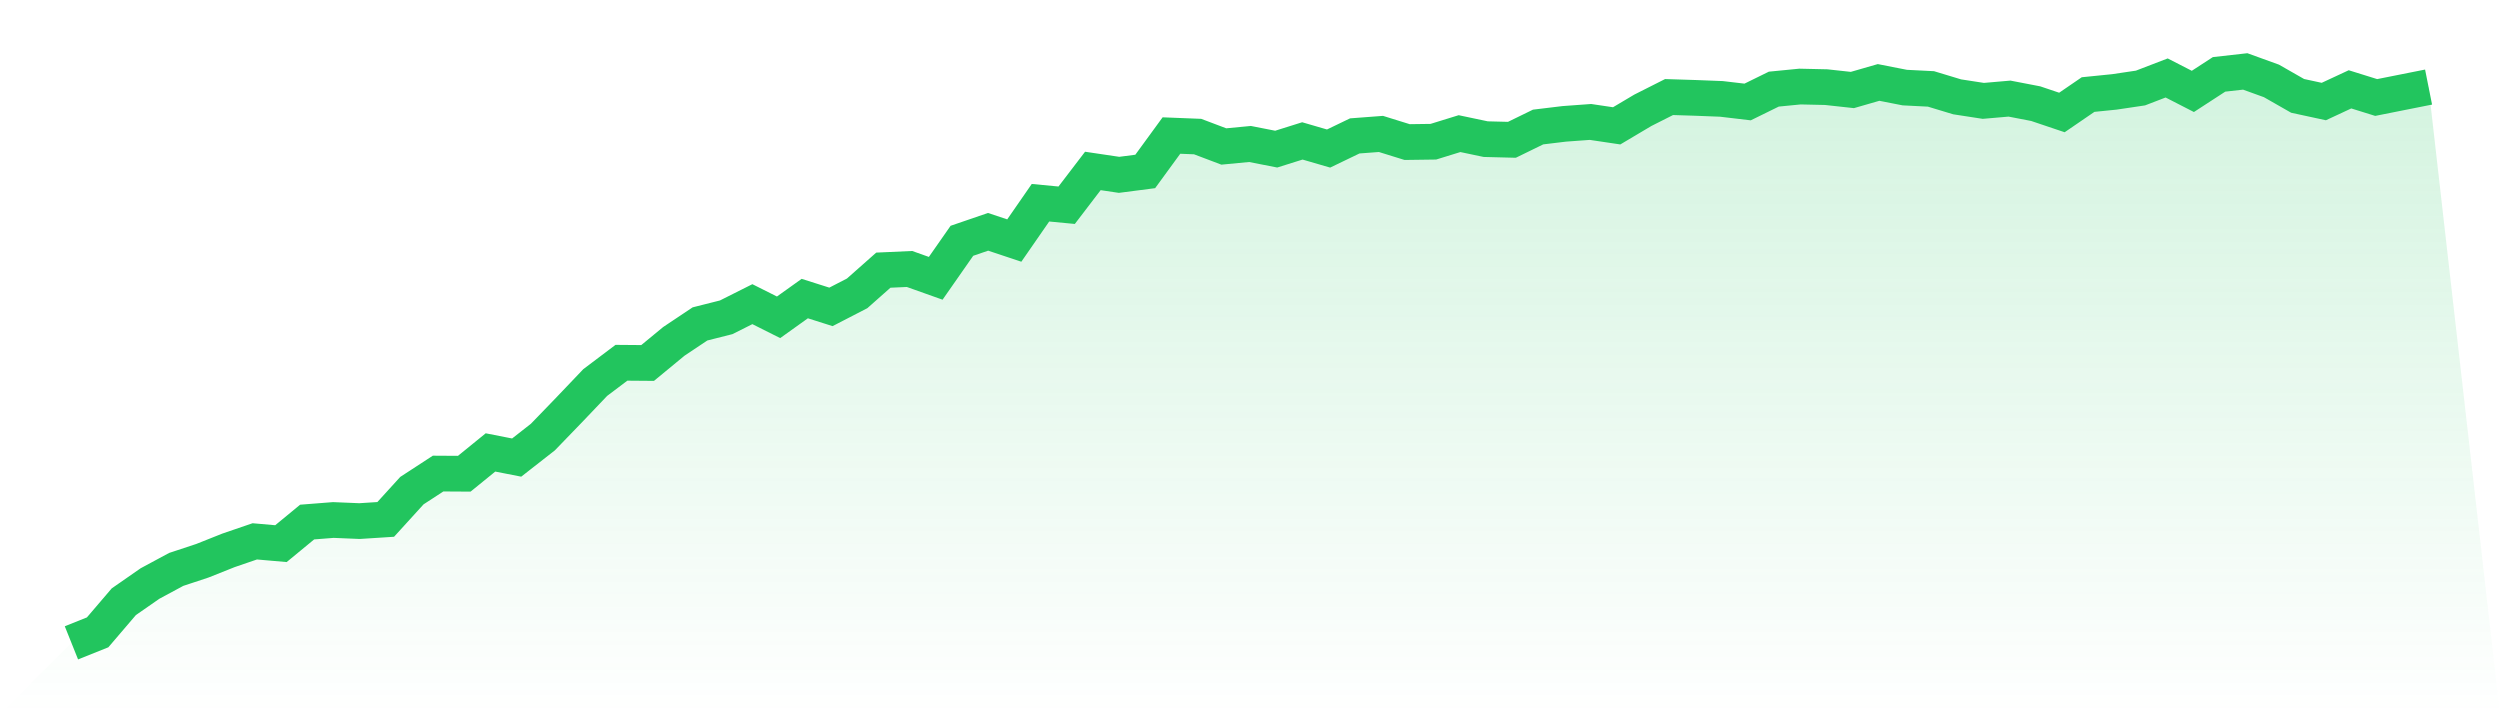
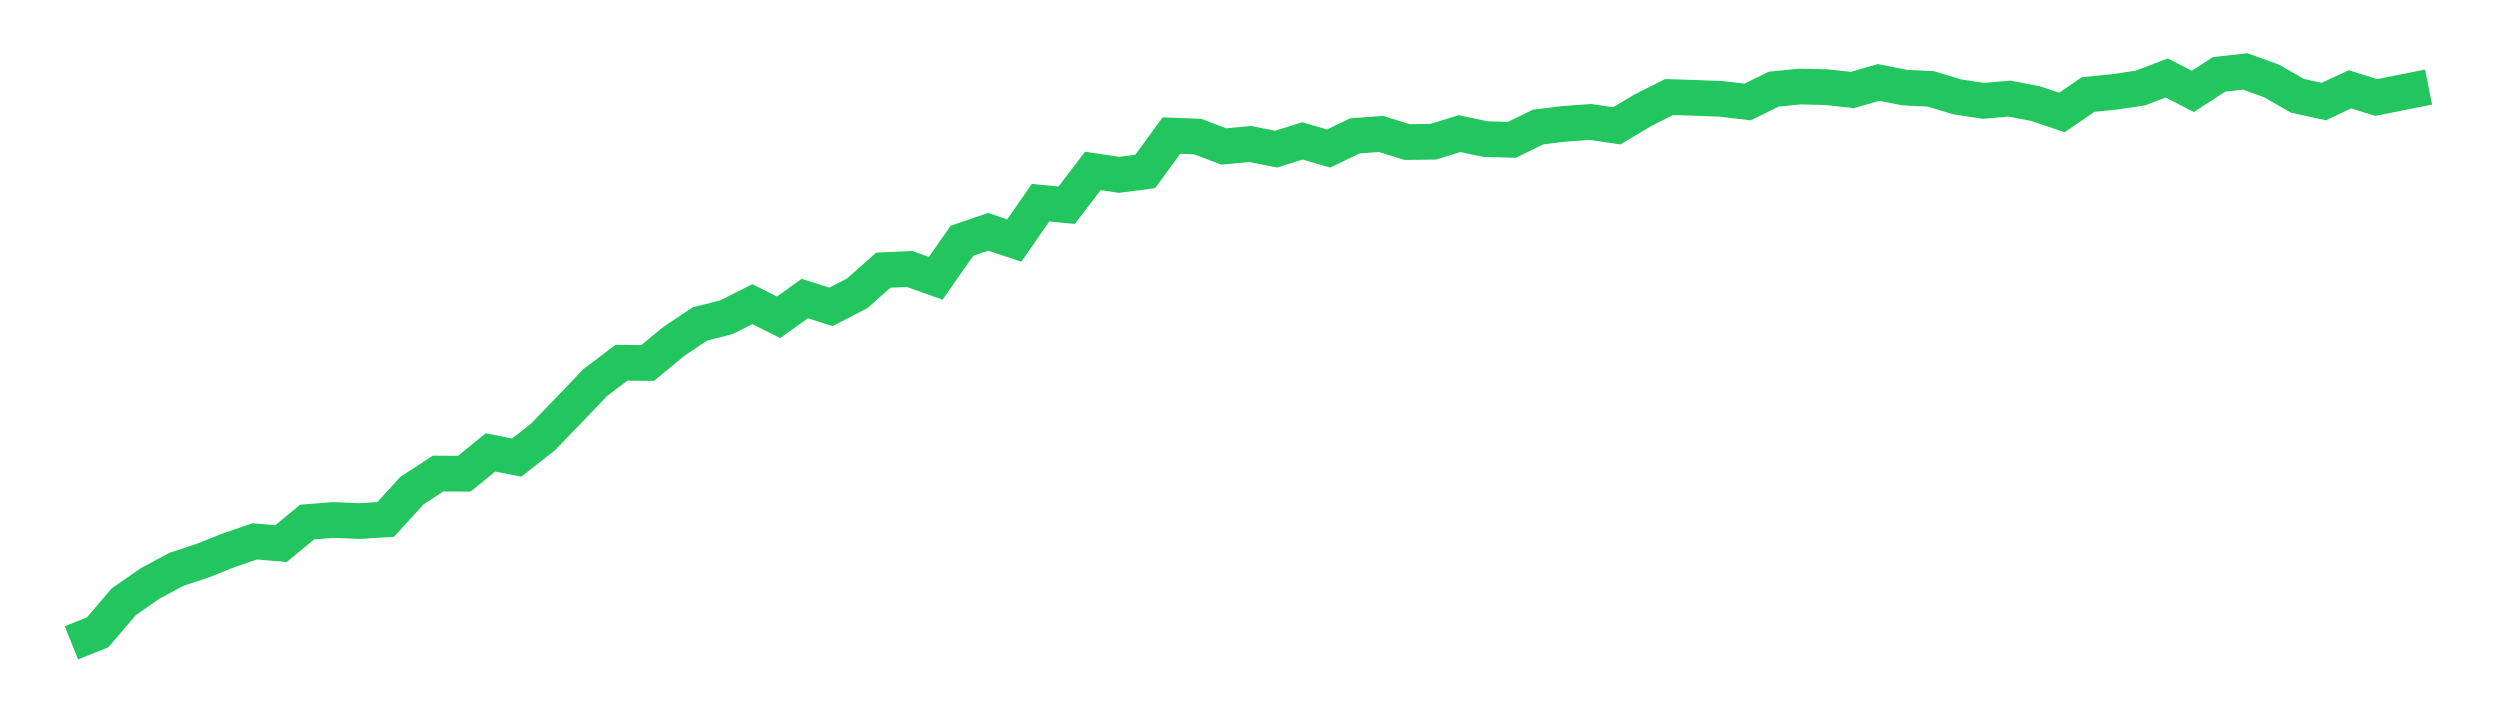
<svg xmlns="http://www.w3.org/2000/svg" viewBox="0 0 140 40">
  <defs>
    <linearGradient id="gradient" x1="0" x2="0" y1="0" y2="1">
      <stop offset="0%" stop-color="#22c55e" stop-opacity="0.2" />
      <stop offset="100%" stop-color="#22c55e" stop-opacity="0" />
    </linearGradient>
  </defs>
-   <path d="M4,36 L4,36 L5.467,35.412 L6.933,33.697 L8.4,32.677 L9.867,31.887 L11.333,31.402 L12.8,30.818 L14.267,30.316 L15.733,30.444 L17.2,29.235 L18.667,29.12 L20.133,29.181 L21.6,29.087 L23.067,27.475 L24.533,26.52 L26,26.529 L27.467,25.336 L28.933,25.624 L30.4,24.477 L31.867,22.959 L33.333,21.421 L34.8,20.315 L36.267,20.327 L37.733,19.118 L39.2,18.139 L40.667,17.769 L42.133,17.033 L43.6,17.769 L45.067,16.72 L46.533,17.185 L48,16.428 L49.467,15.129 L50.933,15.063 L52.4,15.585 L53.867,13.484 L55.333,12.982 L56.8,13.471 L58.267,11.353 L59.733,11.493 L61.2,9.573 L62.667,9.791 L64.133,9.601 L65.6,7.59 L67.067,7.648 L68.533,8.203 L70,8.063 L71.467,8.351 L72.933,7.891 L74.4,8.318 L75.867,7.611 L77.333,7.5 L78.8,7.956 L80.267,7.936 L81.733,7.483 L83.2,7.792 L84.667,7.829 L86.133,7.113 L87.6,6.936 L89.067,6.829 L90.533,7.047 L92,6.176 L93.467,5.435 L94.933,5.481 L96.4,5.538 L97.867,5.711 L99.333,4.991 L100.8,4.847 L102.267,4.88 L103.733,5.04 L105.2,4.617 L106.667,4.905 L108.133,4.979 L109.6,5.423 L111.067,5.649 L112.533,5.522 L114,5.805 L115.467,6.299 L116.933,5.295 L118.4,5.147 L119.867,4.929 L121.333,4.366 L122.8,5.119 L124.267,4.165 L125.733,4 L127.2,4.531 L128.667,5.369 L130.133,5.686 L131.6,5.003 L133.067,5.46 L134.533,5.168 L136,4.876 L140,40 L0,40 z" fill="url(#gradient)" />
  <path d="M4,36 L4,36 L5.467,35.412 L6.933,33.697 L8.4,32.677 L9.867,31.887 L11.333,31.402 L12.8,30.818 L14.267,30.316 L15.733,30.444 L17.2,29.235 L18.667,29.12 L20.133,29.181 L21.6,29.087 L23.067,27.475 L24.533,26.52 L26,26.529 L27.467,25.336 L28.933,25.624 L30.4,24.477 L31.867,22.959 L33.333,21.421 L34.8,20.315 L36.267,20.327 L37.733,19.118 L39.2,18.139 L40.667,17.769 L42.133,17.033 L43.6,17.769 L45.067,16.72 L46.533,17.185 L48,16.428 L49.467,15.129 L50.933,15.063 L52.4,15.585 L53.867,13.484 L55.333,12.982 L56.8,13.471 L58.267,11.353 L59.733,11.493 L61.2,9.573 L62.667,9.791 L64.133,9.601 L65.6,7.59 L67.067,7.648 L68.533,8.203 L70,8.063 L71.467,8.351 L72.933,7.891 L74.4,8.318 L75.867,7.611 L77.333,7.5 L78.8,7.956 L80.267,7.936 L81.733,7.483 L83.2,7.792 L84.667,7.829 L86.133,7.113 L87.6,6.936 L89.067,6.829 L90.533,7.047 L92,6.176 L93.467,5.435 L94.933,5.481 L96.4,5.538 L97.867,5.711 L99.333,4.991 L100.8,4.847 L102.267,4.88 L103.733,5.04 L105.2,4.617 L106.667,4.905 L108.133,4.979 L109.6,5.423 L111.067,5.649 L112.533,5.522 L114,5.805 L115.467,6.299 L116.933,5.295 L118.4,5.147 L119.867,4.929 L121.333,4.366 L122.8,5.119 L124.267,4.165 L125.733,4 L127.2,4.531 L128.667,5.369 L130.133,5.686 L131.6,5.003 L133.067,5.46 L134.533,5.168 L136,4.876" fill="none" stroke="#22c55e" stroke-width="2" />
</svg>